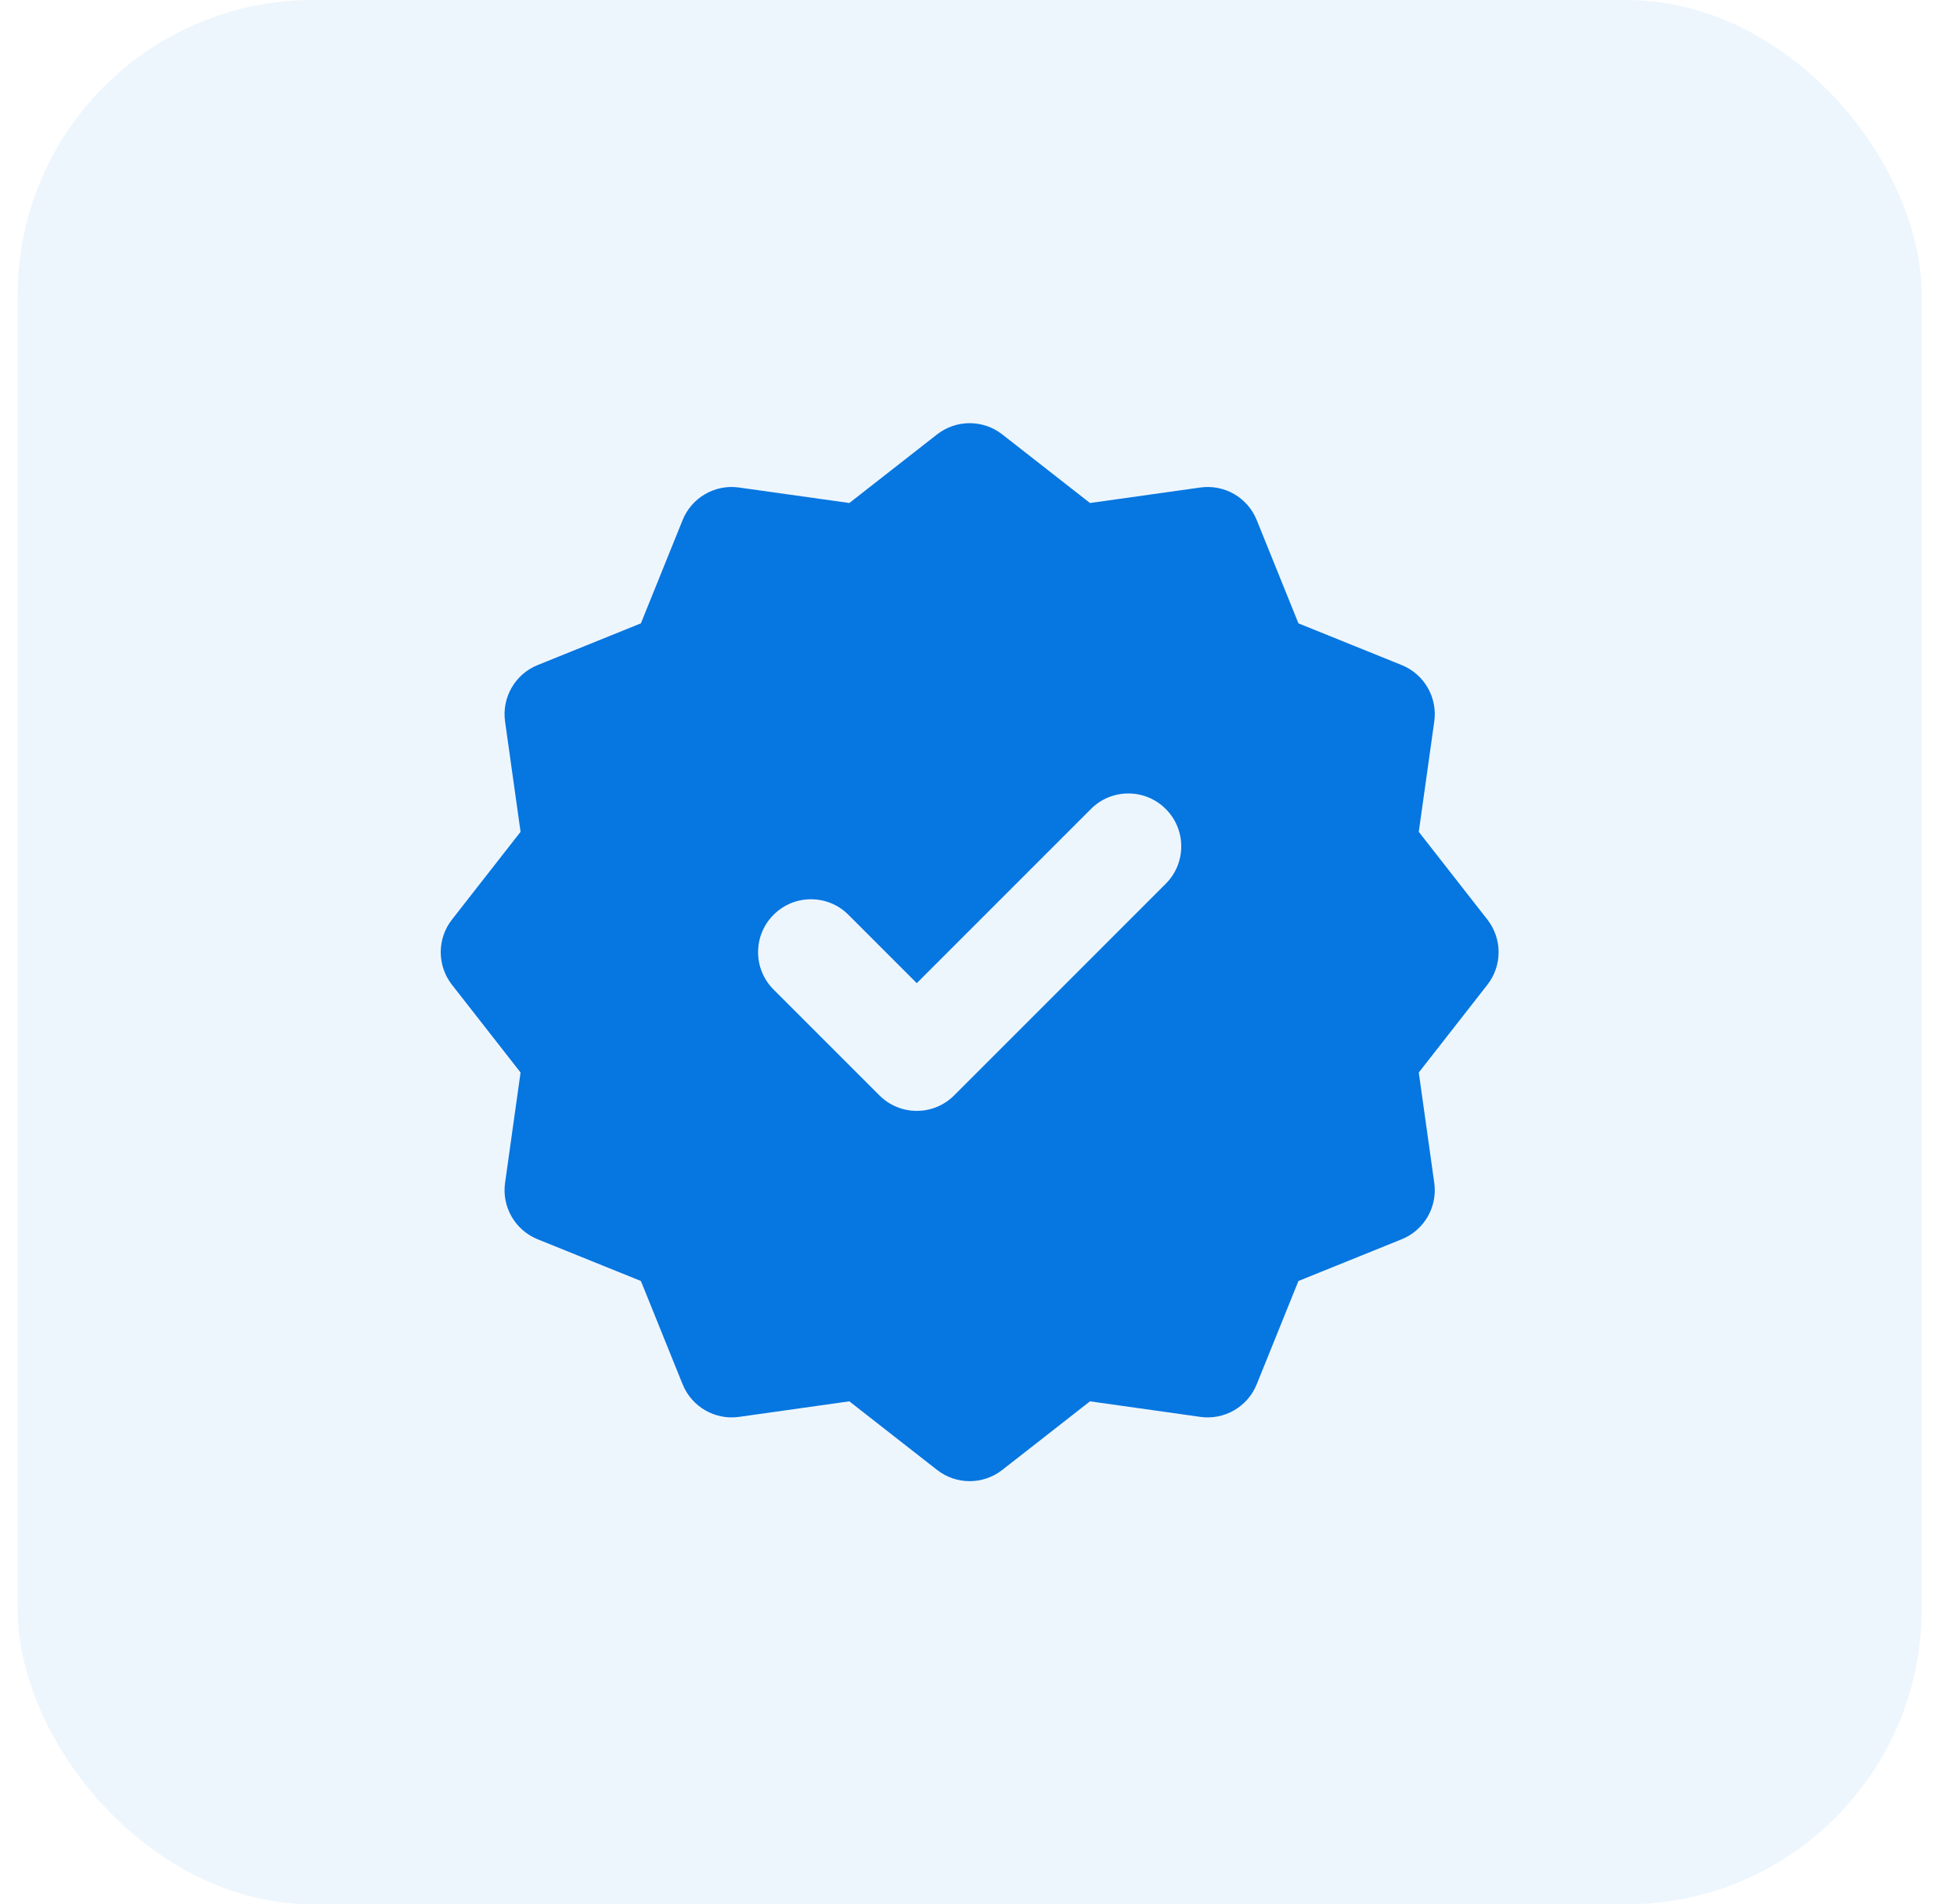
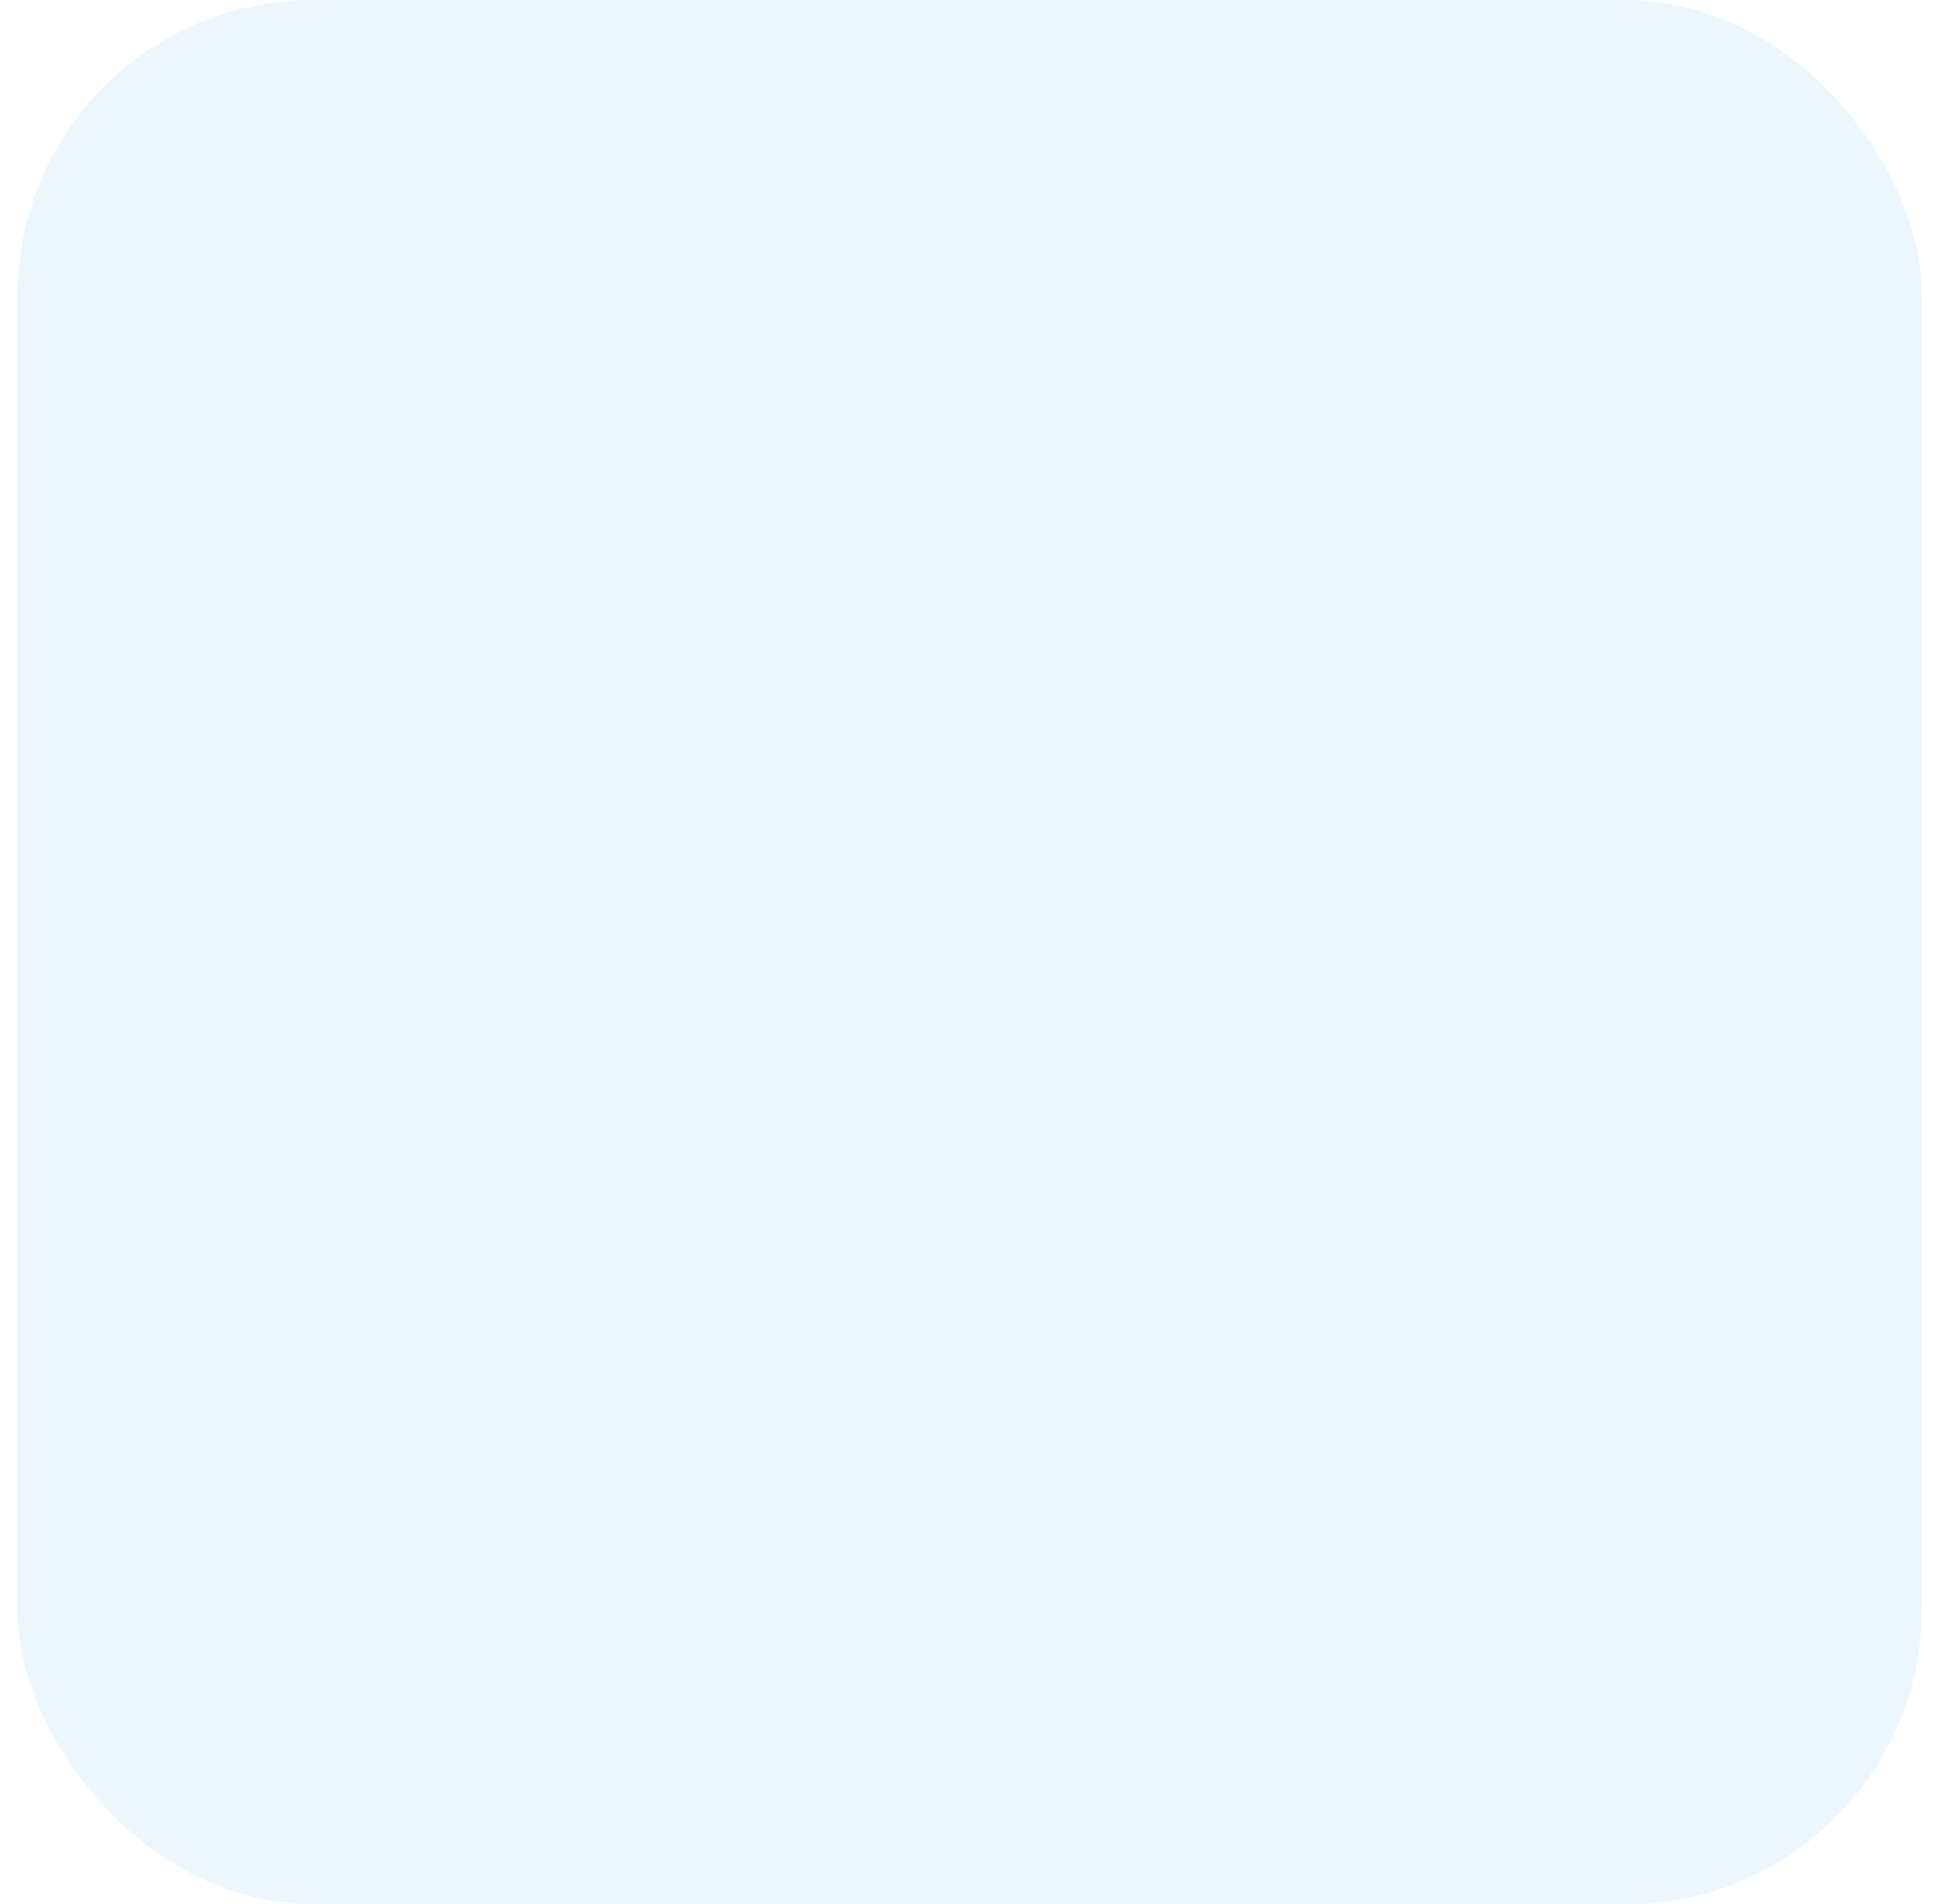
<svg xmlns="http://www.w3.org/2000/svg" width="37" height="36" viewBox="0 0 37 36" fill="none">
  <rect x="0.333" width="36" height="36" rx="5.581" fill="#0676E1" fill-opacity="0.07" />
  <g clip-path="url(#clip0_147_219)">
-     <path fill-rule="evenodd" clip-rule="evenodd" d="M17.717 8.212C18.079 7.929 18.587 7.929 18.949 8.212L20.608 9.509L22.694 9.216C23.148 9.152 23.588 9.405 23.76 9.831L24.549 11.784L26.502 12.573C26.927 12.745 27.181 13.185 27.117 13.639L26.824 15.725L28.121 17.384C28.404 17.746 28.404 18.254 28.121 18.616L26.824 20.275L27.117 22.361C27.181 22.815 26.927 23.255 26.502 23.427L24.549 24.216L23.76 26.169C23.588 26.595 23.148 26.849 22.694 26.785L20.608 26.491L18.949 27.788C18.587 28.071 18.079 28.071 17.717 27.788L16.058 26.491L13.972 26.785C13.518 26.849 13.078 26.595 12.906 26.169L12.117 24.216L10.164 23.427C9.739 23.255 9.485 22.815 9.549 22.361L9.842 20.275L8.545 18.616C8.262 18.254 8.262 17.746 8.545 17.384L9.842 15.725L9.549 13.639C9.485 13.185 9.739 12.745 10.164 12.573L12.117 11.784L12.906 9.831C13.078 9.405 13.518 9.152 13.972 9.216L16.058 9.509L17.717 8.212ZM22.04 16.707C22.431 16.317 22.431 15.683 22.04 15.293C21.65 14.902 21.016 14.902 20.626 15.293L17.333 18.586L16.04 17.293C15.65 16.902 15.016 16.902 14.626 17.293C14.235 17.683 14.235 18.317 14.626 18.707L16.626 20.707C17.016 21.098 17.65 21.098 18.04 20.707L22.04 16.707Z" fill="#0676E1" />
-   </g>
+     </g>
  <defs>
    <clipPath id="clip0_147_219">
-       <rect width="20" height="20" fill="white" transform="translate(8.333 8)" />
-     </clipPath>
+       </clipPath>
  </defs>
</svg>